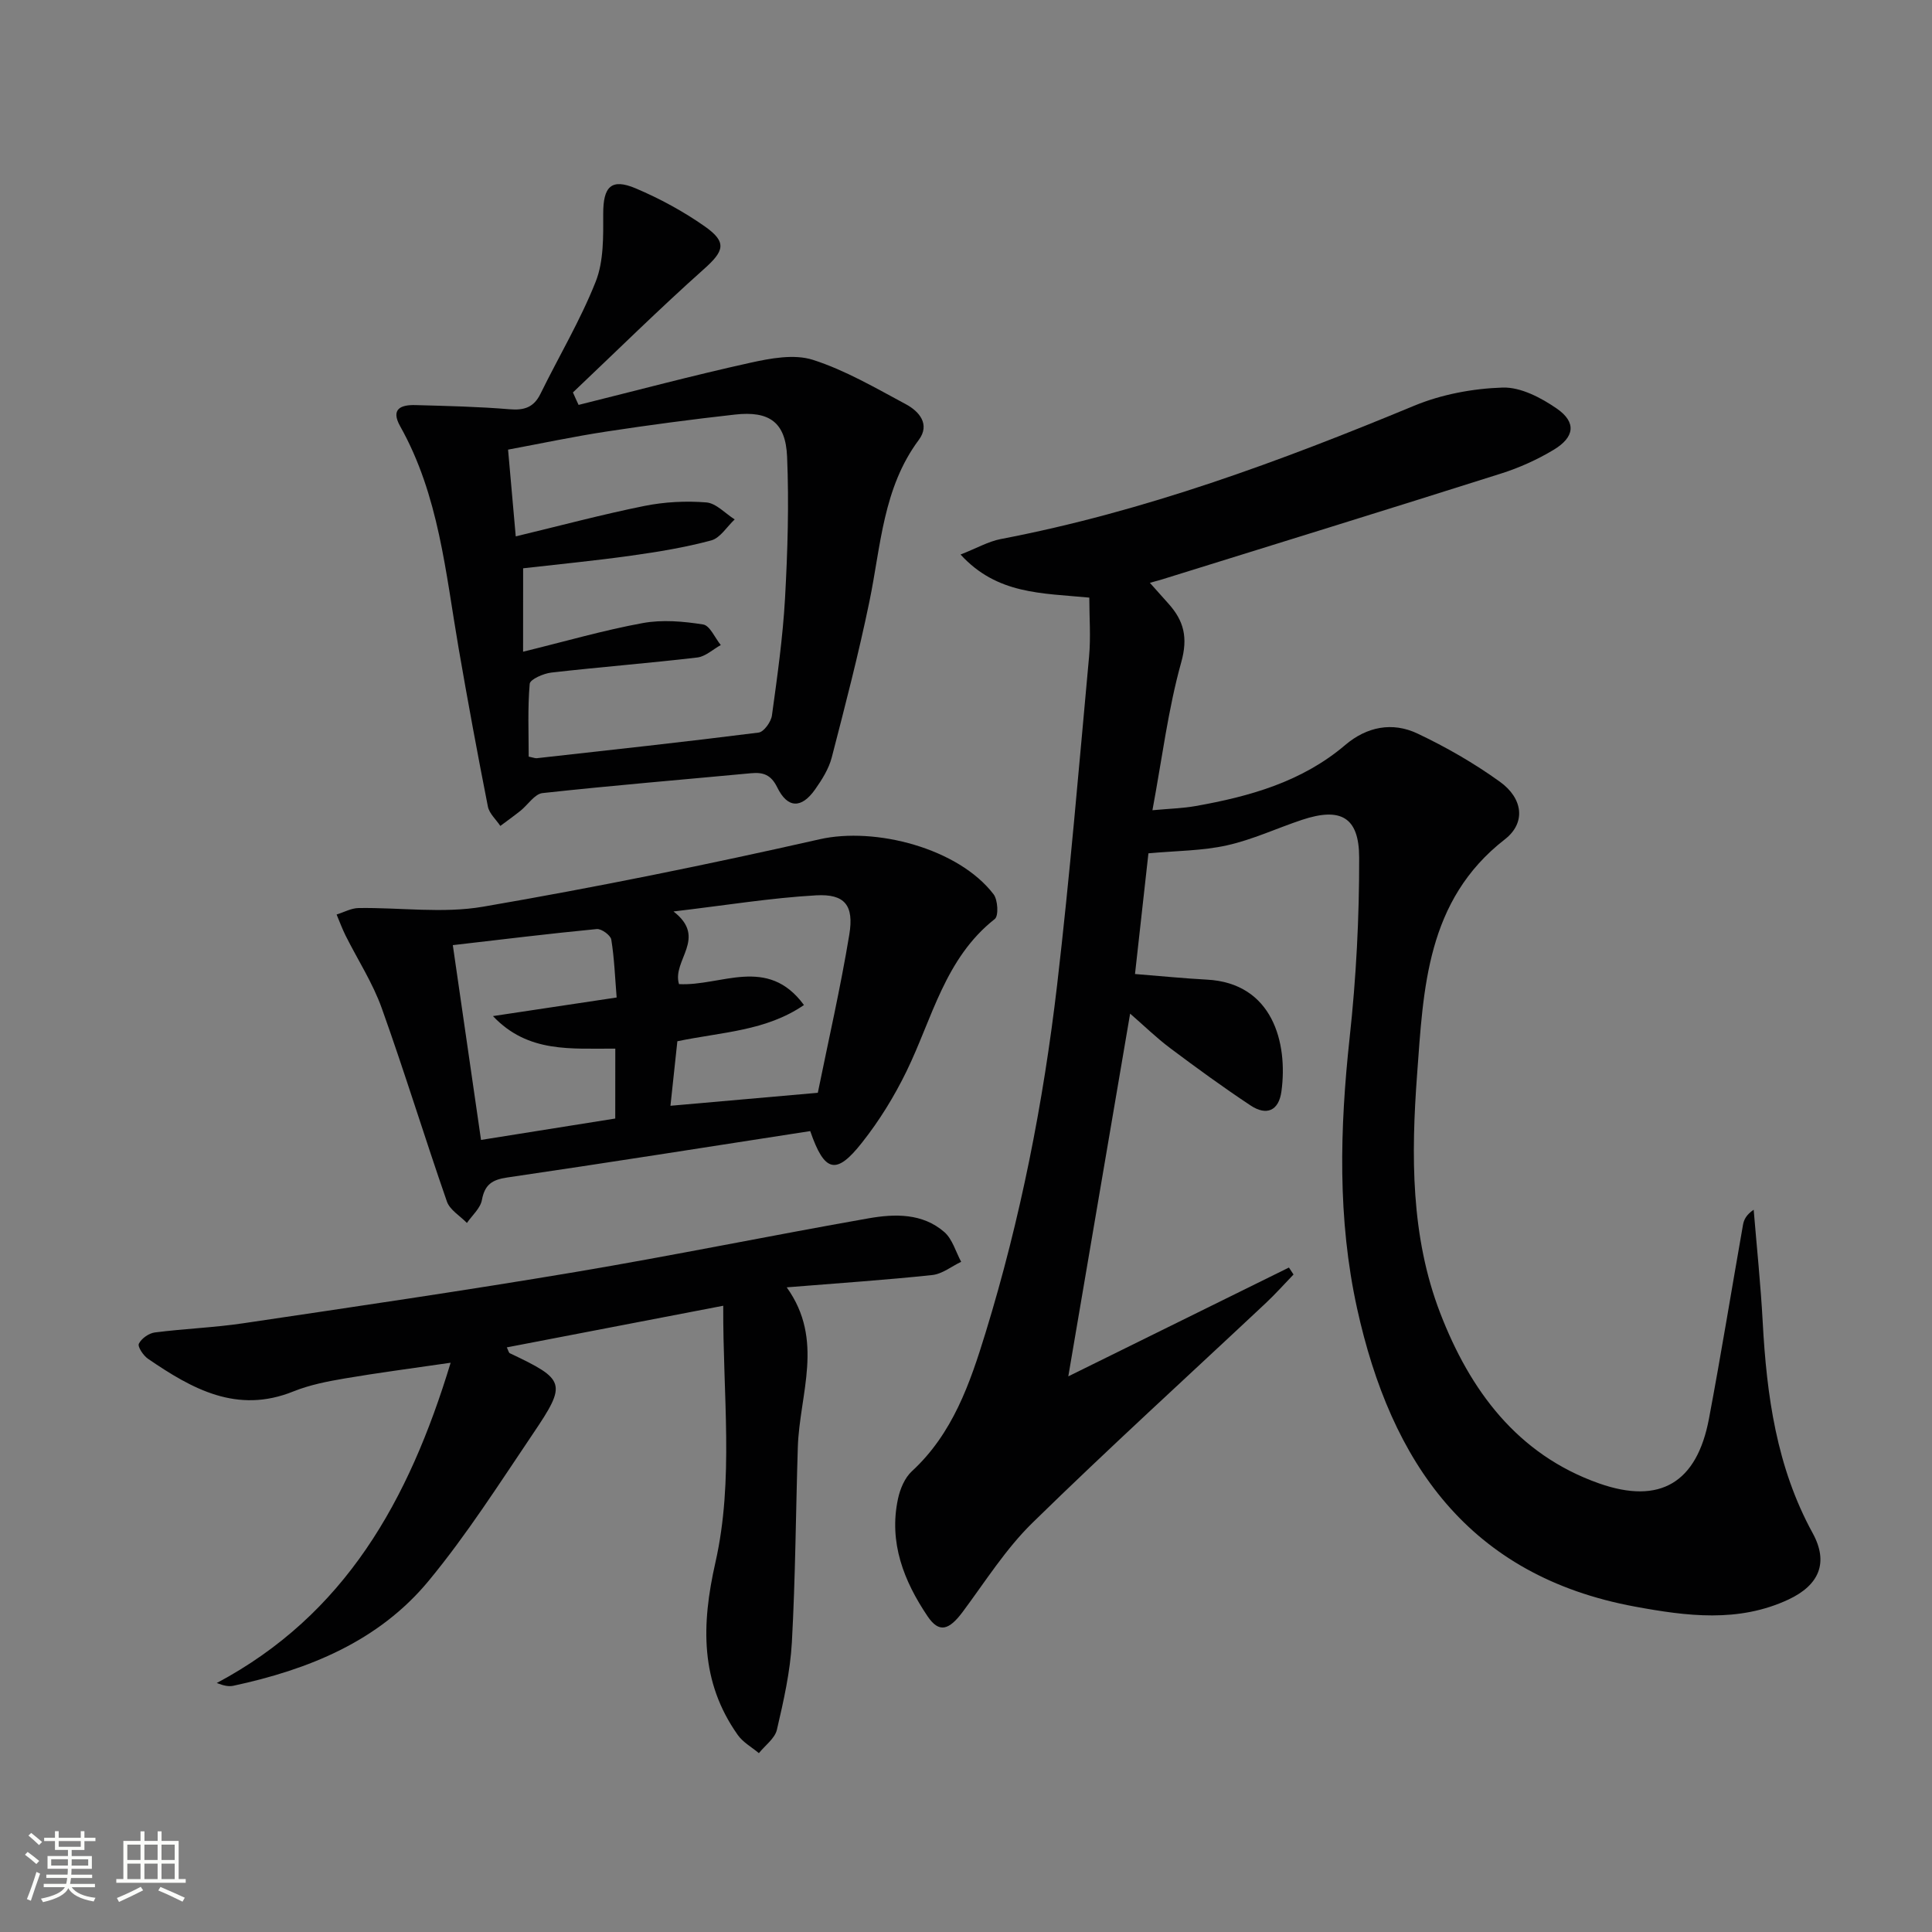
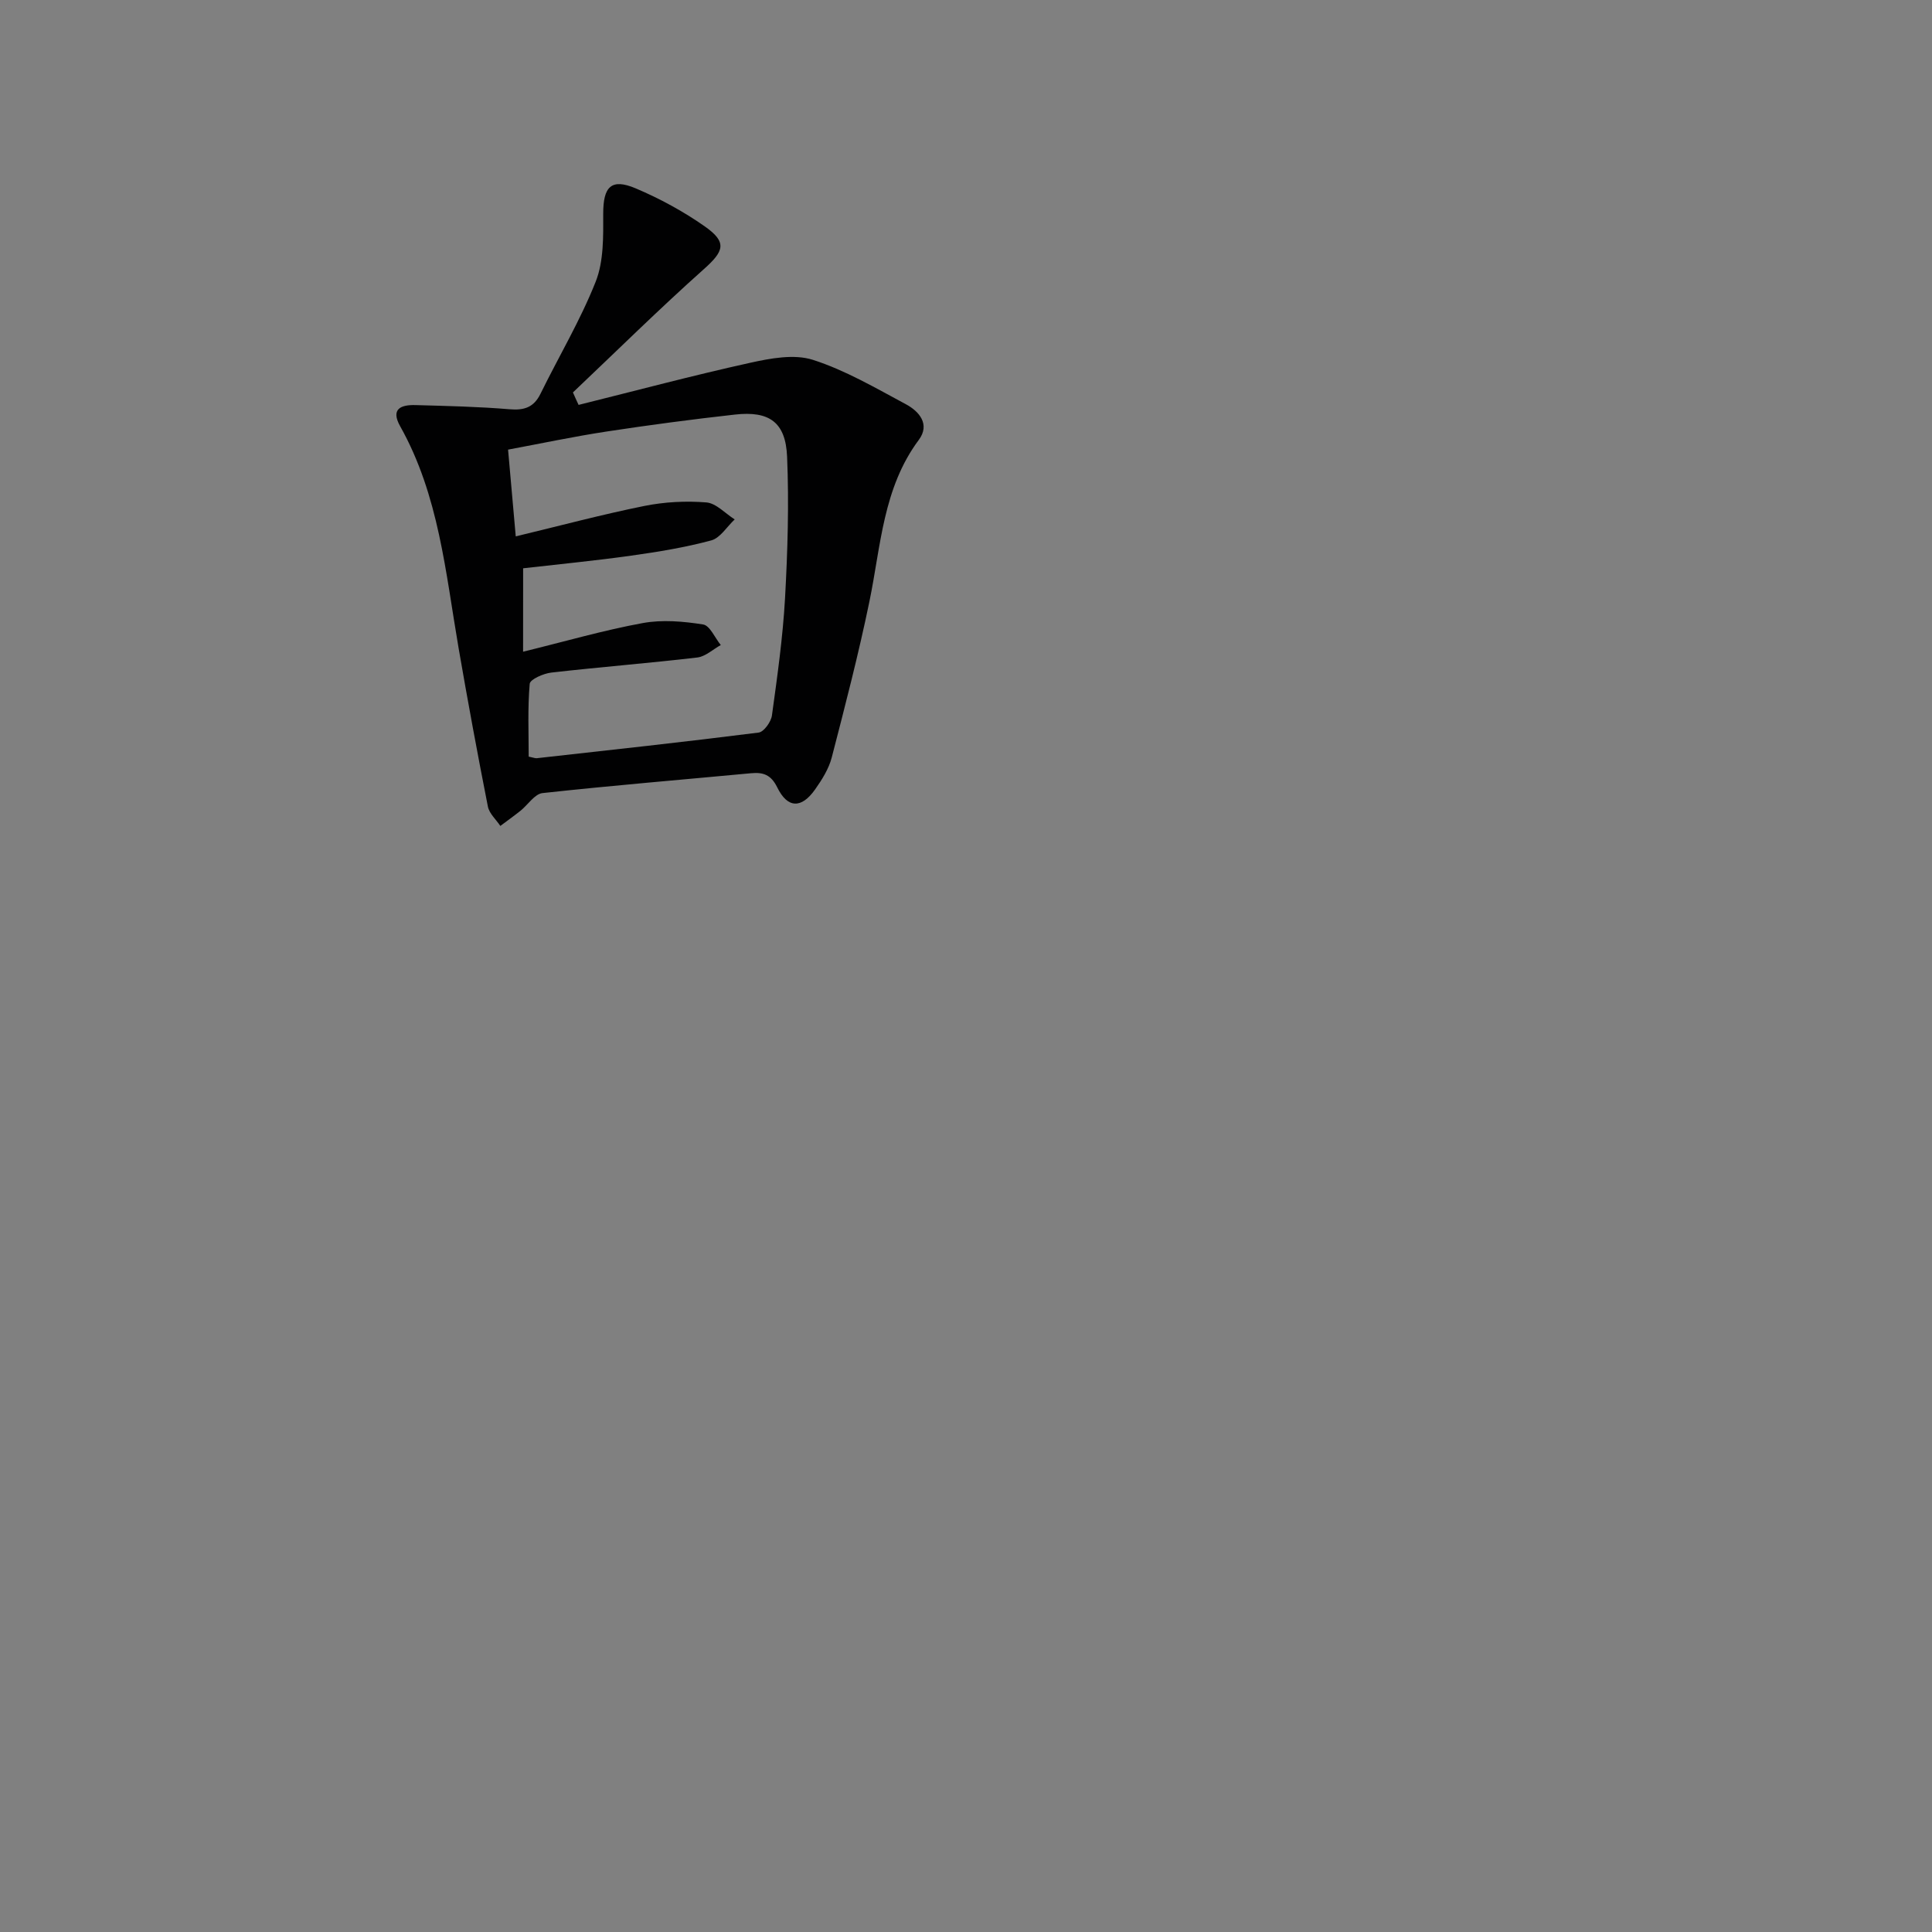
<svg xmlns="http://www.w3.org/2000/svg" enable-background="new 0 0 400 400" viewBox="0 0 400 400">
  <rect x="0" y="0" width="400" height="400" fill="#808080" stroke="none" />
-   <path d="m5.17 384 .55-.58c.85.61 1.65 1.24 2.4 1.87l-.59.64c-.83-.73-1.62-1.38-2.36-1.93m1.22 9.53-.82-.34c.71-1.76 1.37-3.64 1.98-5.63.24.13.5.25.76.36-.6 1.67-1.24 3.54-1.92 5.61m-.5-13.5.57-.54c.56.44 1.31 1.06 2.26 1.87l-.64.64c-.68-.66-1.41-1.32-2.19-1.97m3.25.46h2.24v-1.36h.77v1.36h4.57v-1.36h.76v1.36h2.28v.69h-2.28v1.84h-2.64v1.26h4.18v2.64h-4.21c0 .45-.02.86-.05 1.21h4.32v.69h-4.38c-.04.34-.1.75-.19 1.22h5.15v.69h-4.82c.87 1.19 2.51 1.92 4.93 2.19-.17.31-.3.57-.37.76-2.77-.49-4.52-1.41-5.26-2.76-.56 1.26-2.3 2.23-5.24 2.9-.12-.24-.26-.48-.43-.72 2.73-.55 4.38-1.34 4.96-2.38h-4.38v-.69h4.65c.1-.38.17-.79.21-1.22h-4.32v-.69h4.4c.03-.34.05-.75.05-1.21h-4.2v-2.64h4.23v-1.26h-2.69v-1.84h-2.24zm1.46 4.46v1.29h3.45c.01-.4.02-.57.01-.53v-.32-.45h-3.46zm1.55-2.59h4.57v-1.19h-4.57zm6.11 2.59h-3.42v.77c-.01.19-.01.37-.02.53h3.44z" fill="#fbfcfa" />
-   <path d="m32.63 379.16h.82v1.98h3.54v7.89h1.46v.78h-14.37v-.78h1.46v-7.89h3.55v-1.98h.82v1.98h2.73v-1.98zm-3.49 11.48.5.73c-1.61.82-3.28 1.63-5 2.41-.13-.27-.28-.55-.44-.82 1.75-.72 3.4-1.49 4.94-2.32m-2.78-5.55h2.73v-3.18h-2.73zm0 3.95h2.73v-3.2h-2.73zm3.54-3.95h2.73v-3.18h-2.73zm0 3.95h2.73v-3.2h-2.73zm7.89 4.68c-1.84-.92-3.51-1.7-5.02-2.32l.45-.73c1.89.8 3.57 1.55 5.04 2.23zm-1.62-11.81h-2.73v3.18h2.73zm-2.73 7.13h2.73v-3.2h-2.73z" fill="#fbfcfa" />
  <g fill="#010102">
-     <path d="m237.77 176.67c-.92 8.27-1.86 16.77-2.78 24.99 5.36.42 10.11.91 14.86 1.16 13.65.7 16.82 13.1 15.46 23.12-.55 4.09-3.12 5.11-6.4 2.93-5.67-3.76-11.18-7.77-16.62-11.85-2.87-2.15-5.45-4.68-8.31-7.16-4.24 24.9-8.39 49.23-12.8 75.1 15.93-7.86 30.81-15.19 45.68-22.53.32.48.63.96.95 1.44-1.9 1.97-3.72 4.02-5.71 5.89-16.14 15.15-32.53 30.05-48.35 45.53-5.52 5.4-9.76 12.15-14.41 18.4-2.87 3.85-4.91 4.47-7.29.95-4.92-7.3-8.07-15.28-6.13-24.33.43-2.03 1.39-4.33 2.86-5.69 8.48-7.81 12.04-18.18 15.27-28.69 7.23-23.54 11.97-47.64 14.82-72.05 2.63-22.59 4.53-45.27 6.61-67.93.37-4.03.05-8.13.05-12.22-9.92-.95-19.09-.65-26.66-8.92 3.34-1.31 5.76-2.71 8.35-3.21 29.66-5.67 57.76-16.06 85.55-27.59 5.69-2.36 12.16-3.57 18.33-3.77 3.73-.12 7.97 2.1 11.23 4.36 4.08 2.83 3.7 5.92-.7 8.55-3.38 2.03-7.09 3.7-10.85 4.89-23.41 7.42-46.88 14.67-70.32 21.96-.59.18-1.18.33-2.39.67 1.49 1.67 2.67 2.99 3.84 4.3 3.19 3.55 4.09 7.01 2.65 12.15-2.7 9.68-3.94 19.77-5.96 30.63 3.59-.33 6.31-.4 8.96-.87 11.21-1.99 22.02-5.03 30.96-12.64 4.47-3.8 9.76-4.82 14.93-2.38 5.96 2.82 11.77 6.16 17.11 10.01 4.73 3.41 5.43 8.47 1 11.91-16.26 12.63-16.85 30.94-18.17 48.73-1.23 16.6-1.33 33.46 4.78 49.32 6.16 15.99 15.95 29.31 32.89 35.29 12.68 4.47 20.27-.19 22.76-13.38 2.52-13.35 4.69-26.78 7.05-40.16.19-1.08.7-2.09 2.21-3.12.64 7.75 1.45 15.49 1.87 23.25.82 15.2 2.85 30.02 10.34 43.7 3.34 6.09 1.39 10.76-5.02 13.76-10.35 4.83-21.04 3.44-31.77 1.46-34.46-6.36-50.52-29.9-57.53-61.73-4.08-18.56-3.58-37.25-1.54-56.07 1.35-12.37 2-24.87 1.97-37.3-.02-8.41-3.86-10.44-11.84-7.79-5.19 1.73-10.22 4.1-15.53 5.28-5.1 1.14-10.49 1.12-16.26 1.65z" />
    <path d="m119.79 83.83c11.83-2.94 23.63-6.09 35.53-8.72 4.21-.93 9.09-1.85 12.98-.61 6.71 2.15 12.97 5.83 19.25 9.19 2.76 1.48 5.07 4.16 2.68 7.38-7.43 9.98-7.85 21.95-10.22 33.43-2.24 10.86-5.03 21.61-7.81 32.34-.61 2.35-2.02 4.58-3.44 6.6-2.83 4.01-5.7 3.95-7.84-.42-1.29-2.63-2.91-3.17-5.44-2.93-14.39 1.35-28.8 2.54-43.16 4.11-1.63.18-3.02 2.43-4.57 3.67-1.36 1.08-2.77 2.09-4.16 3.13-.89-1.33-2.3-2.57-2.58-4.02-2.15-10.9-4.17-21.83-6.06-32.78-2.7-15.67-4.08-31.66-12.09-45.93-2.05-3.64.18-4.49 3.18-4.4 6.48.18 12.98.32 19.43.86 3.06.26 5.05-.37 6.44-3.22 3.8-7.74 8.26-15.21 11.42-23.19 1.68-4.24 1.57-9.34 1.56-14.06-.01-5.58 1.63-7.42 6.73-5.26 5 2.12 9.88 4.77 14.32 7.89 4.66 3.28 3.96 5.11-.21 8.83-9.26 8.26-18.1 16.99-27.11 25.53.37.86.77 1.72 1.17 2.58zm-11.49 51.1c8.74-2.14 16.68-4.45 24.77-5.93 4.04-.74 8.4-.36 12.5.29 1.41.22 2.45 2.78 3.66 4.26-1.62.89-3.17 2.38-4.88 2.58-10.05 1.18-20.15 1.97-30.21 3.12-1.63.19-4.39 1.4-4.47 2.33-.44 5.04-.21 10.14-.21 15.07 1.02.21 1.35.36 1.66.33 15.32-1.71 30.65-3.37 45.95-5.31 1.08-.14 2.57-2.21 2.75-3.54 1.11-8.05 2.25-16.12 2.71-24.23.54-9.76.84-19.58.43-29.34-.3-7.15-3.68-9.52-10.78-8.73-8.9.99-17.79 2.17-26.64 3.52-6.8 1.04-13.53 2.47-20.35 3.74.56 6.29 1.04 11.84 1.59 17.96 9.28-2.23 17.9-4.54 26.63-6.3 4.17-.84 8.59-1.07 12.82-.73 2.04.16 3.93 2.29 5.88 3.52-1.61 1.5-2.99 3.85-4.87 4.35-5.42 1.46-11.01 2.37-16.57 3.15-7.37 1.04-14.78 1.75-22.36 2.62-.01 5.51-.01 10.61-.01 17.27z" />
-     <path d="m149.74 270.34c-15.47 2.98-30.08 5.79-44.81 8.62.33.68.4 1.11.62 1.21 11.53 5.46 11.87 6.2 4.83 16.62-6.97 10.32-13.7 20.9-21.61 30.48-10.36 12.55-24.88 18.4-40.46 21.75-.91.19-1.89.03-3.43-.57 26.57-14.15 39.75-37.73 48.42-66.31-8.1 1.18-15.05 2.08-21.96 3.26-3.59.61-7.25 1.33-10.6 2.68-11.68 4.72-20.99-.53-30.1-6.76-.97-.66-2.19-2.51-1.89-3.12.54-1.09 2.07-2.17 3.31-2.33 6.08-.78 12.23-1 18.29-1.9 22.96-3.41 45.93-6.77 68.82-10.62 20.27-3.41 40.42-7.55 60.67-11.11 5.42-.95 11.16-1.09 15.68 2.85 1.67 1.46 2.35 4.07 3.48 6.15-1.99.95-3.91 2.52-5.97 2.74-9.55 1.02-19.15 1.66-30.15 2.55 7.85 10.92 2.65 22.07 2.3 33.09-.42 13.46-.49 26.94-1.23 40.39-.34 6.08-1.71 12.15-3.1 18.11-.42 1.81-2.44 3.24-3.73 4.85-1.48-1.24-3.3-2.24-4.37-3.76-7.82-11.05-7.54-22.86-4.64-35.68 3.89-17.16 1.53-34.74 1.63-53.19z" />
-     <path d="m167.75 234.18c-21.11 3.26-41.91 6.56-62.75 9.61-3.13.46-4.64 1.47-5.23 4.67-.32 1.71-2.02 3.17-3.1 4.74-1.42-1.47-3.53-2.69-4.14-4.43-4.63-13.31-8.75-26.8-13.5-40.06-1.87-5.23-4.98-10.01-7.48-15.01-.7-1.41-1.25-2.9-1.86-4.36 1.52-.47 3.03-1.32 4.55-1.34 8.61-.13 17.43 1.16 25.79-.28 23.34-4.01 46.58-8.73 69.67-13.96 11.54-2.61 28.74 1.88 36.01 11.39.89 1.17 1.07 4.48.25 5.12-10.34 8.14-12.94 20.59-18.28 31.54-2.53 5.19-5.62 10.22-9.2 14.74-5.35 6.81-7.77 6.21-10.73-2.37zm-27.51-18.6c-.47 4.39-.92 8.59-1.43 13.36 10.37-.92 20-1.77 30.51-2.69 2.17-10.7 4.69-21.67 6.52-32.76 1-6.06-.94-8.45-6.87-8.12-9.37.53-18.69 2.06-29.53 3.34 7.14 5.51-.37 10.1 1.14 15.04 8.7.47 18.31-5.98 25.87 4.33-7.88 5.4-16.99 5.58-26.21 7.5zm-12.85 1.53c-9.08-.07-18.04.98-25.33-6.74 8.37-1.26 16.75-2.51 25.61-3.85-.34-4.16-.48-8.11-1.11-11.99-.15-.9-2.03-2.27-3-2.18-9.86.95-19.69 2.16-29.81 3.33 1.93 13.34 3.86 26.7 5.84 40.33 9.53-1.52 18.6-2.96 27.79-4.43.01-4.92.01-9.37.01-14.47z" />
  </g>
</svg>